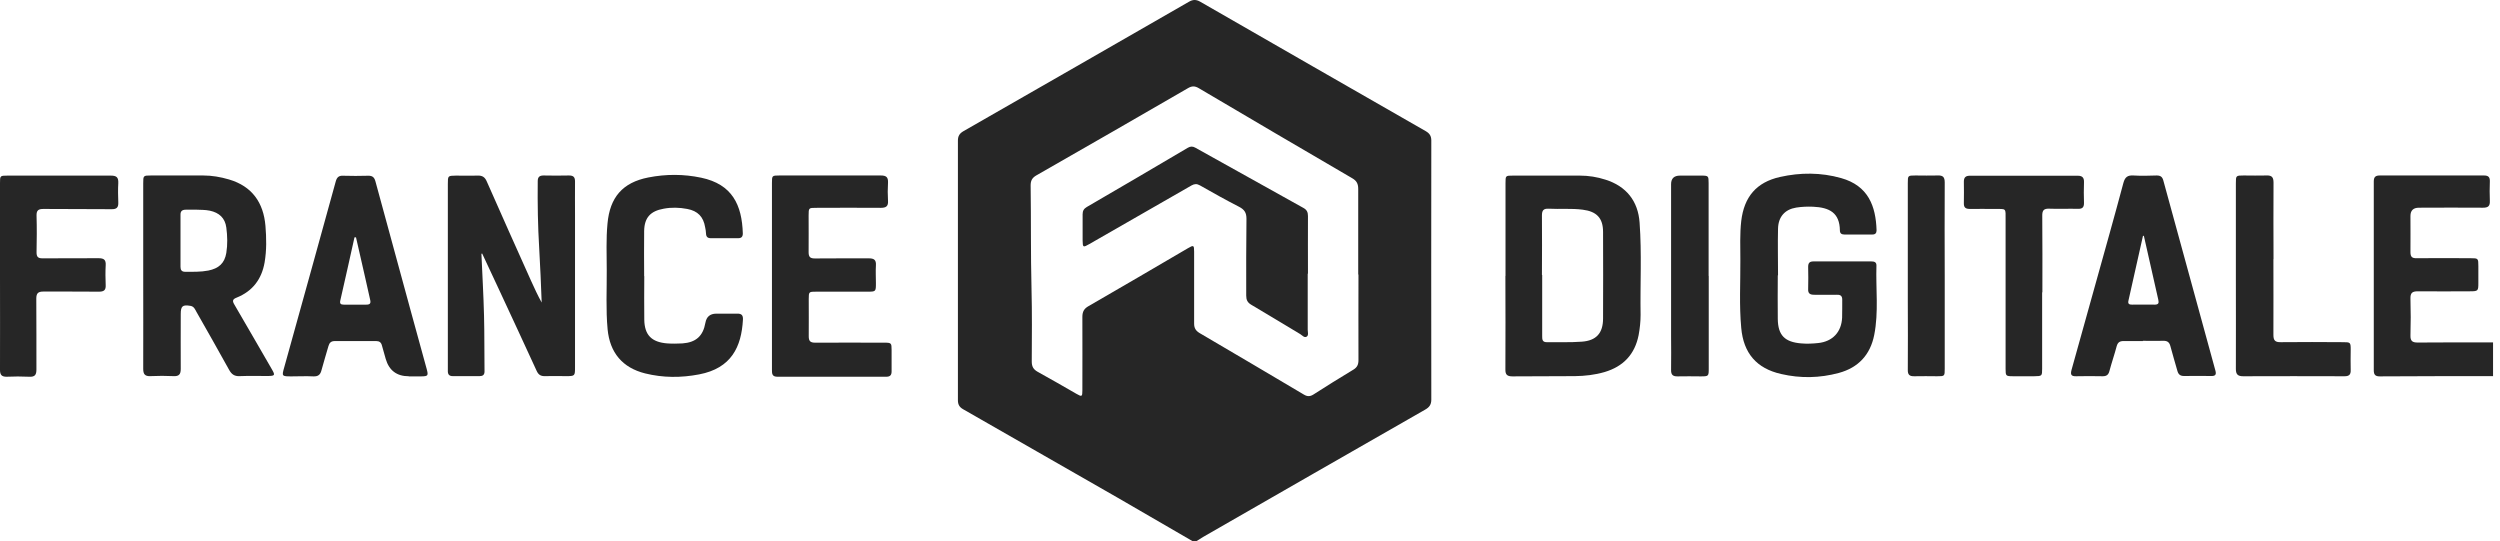
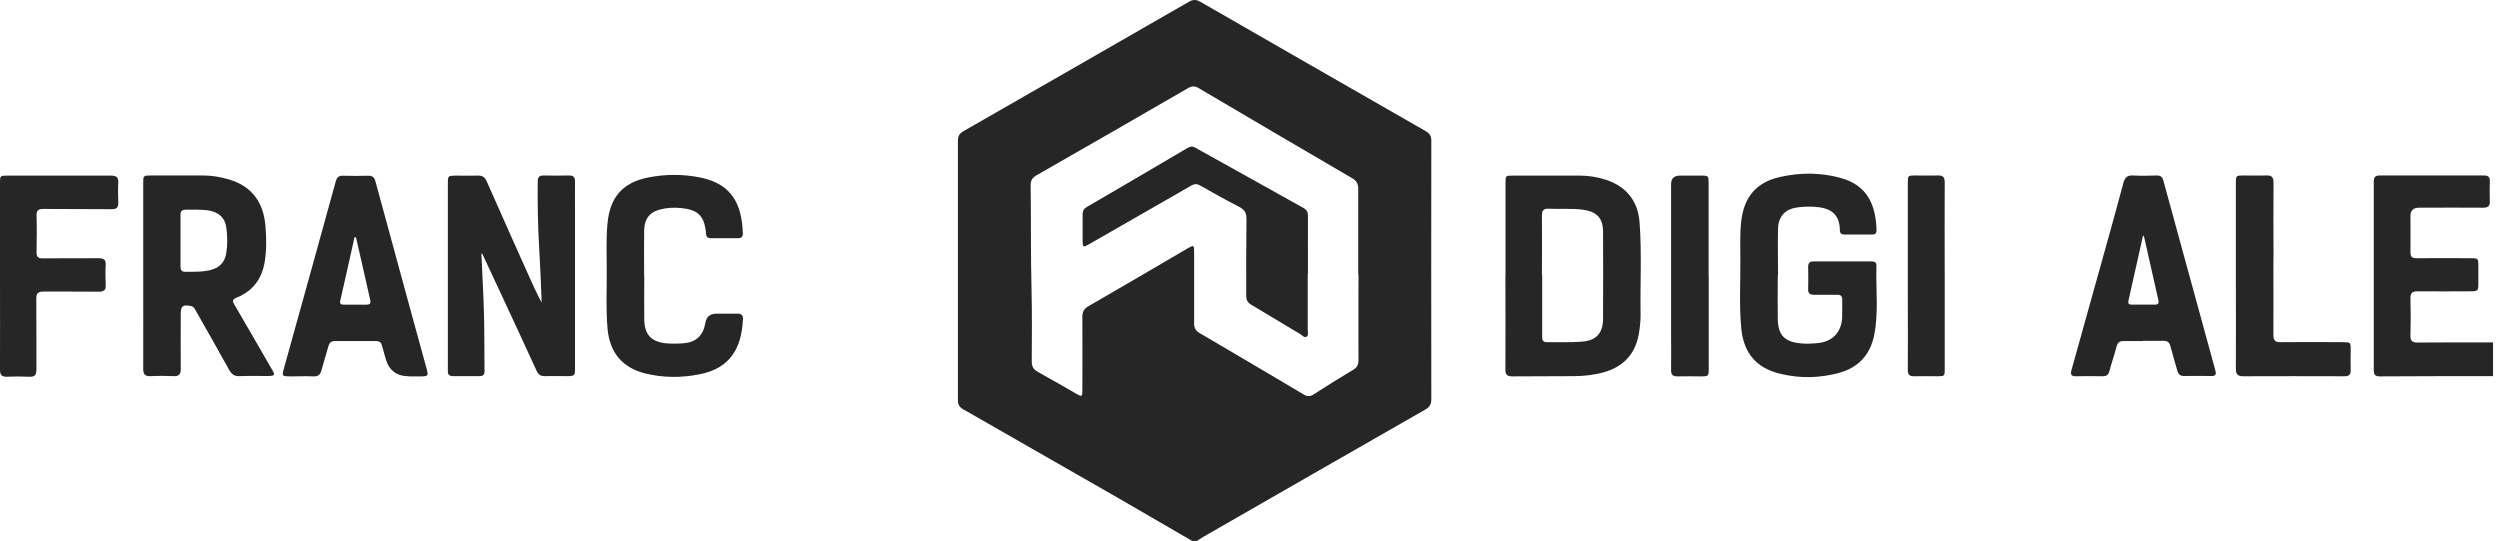
<svg xmlns="http://www.w3.org/2000/svg" width="254" height="55" viewBox="0 0 254 55" fill="none">
  <path d="M121.197 55C118.663 53.532 116.129 52.052 113.582 50.584C108.339 47.573 103.107 44.575 97.851 41.577C97.475 41.364 97.324 41.1 97.324 40.661C97.324 31.867 97.324 23.073 97.324 14.279C97.324 13.815 97.5 13.552 97.889 13.326C105.529 8.948 113.168 4.569 120.796 0.179C121.21 -0.06 121.536 -0.06 121.95 0.179C129.577 4.569 137.217 8.948 144.857 13.326C145.246 13.552 145.421 13.815 145.421 14.279C145.409 23.048 145.409 31.83 145.421 40.598C145.421 41.125 145.208 41.389 144.782 41.627C137.255 45.93 129.74 50.245 122.226 54.561C121.988 54.699 121.774 54.849 121.548 54.987H121.197V55ZM137.995 27.878C137.995 24.98 137.995 22.095 137.995 19.197C137.995 18.683 137.844 18.369 137.38 18.105C132.174 15.07 126.98 12.021 121.799 8.96C121.398 8.722 121.097 8.722 120.695 8.96C115.565 11.933 110.434 14.881 105.278 17.829C104.851 18.08 104.713 18.369 104.713 18.846C104.763 22.333 104.713 25.821 104.801 29.308C104.864 31.779 104.839 34.251 104.826 36.722C104.826 37.224 104.977 37.525 105.428 37.776C106.758 38.504 108.063 39.269 109.38 40.021C109.919 40.335 109.969 40.297 109.969 39.67C109.969 37.174 109.982 34.69 109.969 32.193C109.969 31.666 110.145 31.353 110.597 31.102C113.971 29.157 117.333 27.188 120.695 25.218C121.272 24.88 121.323 24.905 121.323 25.57C121.323 28.003 121.323 30.437 121.323 32.871C121.323 33.335 121.486 33.598 121.875 33.837C125.412 35.907 128.95 38.002 132.488 40.097C132.826 40.297 133.102 40.297 133.441 40.084C134.783 39.231 136.126 38.378 137.493 37.563C137.894 37.324 138.02 37.036 138.02 36.584C138.007 33.686 138.02 30.801 138.02 27.903L137.995 27.878Z" fill="#262626" />
  <path d="M253.294 38.215C249.455 38.215 245.617 38.215 241.778 38.24C241.326 38.24 241.176 38.064 241.176 37.625C241.176 31.227 241.176 24.829 241.176 18.431C241.176 17.98 241.351 17.829 241.79 17.829C245.316 17.829 248.853 17.829 252.378 17.829C252.843 17.829 252.981 18.017 252.968 18.444C252.943 19.096 252.943 19.748 252.968 20.401C252.993 20.928 252.805 21.103 252.278 21.103C250.108 21.078 247.937 21.103 245.767 21.103C245.19 21.103 244.902 21.384 244.902 21.944C244.902 23.173 244.914 24.403 244.902 25.619C244.902 26.109 245.077 26.247 245.541 26.234C247.36 26.209 249.192 26.234 251.011 26.234C251.789 26.234 251.801 26.247 251.801 27.05C251.801 27.627 251.801 28.204 251.801 28.768C251.801 29.559 251.764 29.596 250.948 29.596C249.179 29.596 247.411 29.621 245.654 29.596C245.065 29.596 244.889 29.772 244.902 30.349C244.939 31.591 244.939 32.845 244.902 34.087C244.889 34.652 245.102 34.802 245.642 34.802C248.188 34.777 250.748 34.79 253.294 34.79V38.24V38.215Z" fill="#262626" />
  <path d="M48.913 25.808C49.001 27.89 49.126 29.973 49.177 32.055C49.227 33.949 49.202 35.844 49.227 37.738C49.227 38.089 49.051 38.215 48.725 38.215C47.822 38.215 46.919 38.215 46.015 38.215C45.601 38.215 45.488 38.014 45.501 37.638C45.501 36.609 45.501 35.568 45.501 34.539C45.501 29.258 45.501 23.964 45.501 18.682C45.501 17.854 45.501 17.854 46.329 17.842C47.056 17.842 47.784 17.867 48.512 17.842C49.014 17.817 49.277 18.005 49.465 18.456C50.945 21.818 52.451 25.18 53.956 28.53C54.295 29.27 54.634 30.023 55.035 30.738C54.96 28.906 54.897 27.075 54.784 25.243C54.646 22.973 54.608 20.689 54.634 18.406C54.634 17.992 54.809 17.829 55.223 17.829C56.089 17.842 56.954 17.854 57.807 17.829C58.259 17.829 58.422 17.992 58.422 18.431C58.41 19.585 58.422 20.727 58.422 21.881C58.422 27.012 58.422 32.155 58.422 37.286C58.422 38.202 58.422 38.215 57.494 38.215C56.779 38.215 56.076 38.19 55.361 38.215C54.935 38.227 54.696 38.064 54.521 37.675C53.254 34.903 51.962 32.143 50.682 29.383C50.117 28.166 49.553 26.962 48.988 25.758C48.963 25.77 48.926 25.783 48.901 25.795L48.913 25.808Z" fill="#262626" />
  <path d="M152.96 28.028C152.96 24.892 152.96 21.743 152.96 18.607C152.96 17.842 152.96 17.842 153.726 17.842C155.984 17.842 158.254 17.842 160.512 17.842C161.403 17.842 162.269 17.98 163.122 18.256C165.229 18.921 166.434 20.426 166.584 22.634C166.81 25.758 166.634 28.869 166.684 31.992C166.684 32.682 166.609 33.372 166.484 34.05C166.095 36.007 164.928 37.236 163.021 37.801C162.03 38.089 161.027 38.202 160.011 38.215C157.903 38.24 155.796 38.215 153.675 38.24C153.136 38.24 152.935 38.077 152.948 37.525C152.973 34.363 152.948 31.202 152.948 28.041L152.96 28.028ZM156.686 27.94C156.686 30.01 156.686 32.08 156.686 34.138C156.686 34.464 156.686 34.765 157.138 34.765C158.33 34.752 159.521 34.803 160.701 34.715C162.181 34.614 162.871 33.849 162.871 32.356C162.883 29.433 162.883 26.498 162.871 23.562C162.871 22.145 162.206 21.48 160.801 21.304C159.647 21.154 158.505 21.267 157.351 21.204C156.812 21.179 156.661 21.38 156.661 21.894C156.686 23.901 156.661 25.908 156.661 27.928L156.686 27.94Z" fill="#262626" />
  <path d="M14.551 28.003C14.551 24.879 14.551 21.756 14.551 18.632C14.551 17.842 14.551 17.829 15.354 17.829C17.122 17.829 18.879 17.829 20.648 17.829C21.538 17.829 22.404 17.98 23.257 18.23C25.615 18.921 26.77 20.589 26.97 22.947C27.071 24.189 27.096 25.431 26.882 26.673C26.581 28.367 25.666 29.584 24.047 30.236C23.633 30.399 23.583 30.562 23.809 30.939C25.088 33.121 26.343 35.317 27.61 37.499C27.974 38.127 27.949 38.19 27.221 38.202C26.268 38.202 25.302 38.177 24.348 38.215C23.796 38.24 23.52 38.014 23.27 37.562C22.191 35.605 21.074 33.648 19.97 31.704C19.82 31.44 19.719 31.139 19.355 31.076C18.553 30.939 18.364 31.089 18.364 31.917C18.364 33.774 18.352 35.63 18.364 37.487C18.364 38.039 18.176 38.24 17.637 38.215C16.846 38.177 16.069 38.177 15.278 38.215C14.714 38.24 14.551 38.001 14.551 37.474C14.563 34.313 14.551 31.152 14.551 27.991V28.003ZM19.97 21.304C19.556 21.304 19.23 21.304 18.904 21.304C18.527 21.304 18.327 21.43 18.339 21.831C18.339 23.587 18.339 25.356 18.339 27.112C18.339 27.439 18.465 27.614 18.816 27.614C19.606 27.614 20.384 27.639 21.162 27.489C22.228 27.275 22.818 26.748 22.994 25.695C23.131 24.842 23.106 23.976 22.994 23.123C22.868 22.145 22.266 21.605 21.312 21.404C20.836 21.304 20.359 21.329 19.97 21.304Z" fill="#262626" />
  <path d="M180.623 27.991C180.623 29.471 180.598 30.939 180.623 32.419C180.648 34.075 181.338 34.752 183.006 34.89C183.583 34.94 184.16 34.915 184.725 34.853C186.193 34.702 187.096 33.736 187.159 32.268C187.184 31.679 187.158 31.077 187.171 30.487C187.184 30.085 187.021 29.935 186.632 29.948C185.866 29.96 185.101 29.948 184.323 29.948C183.884 29.948 183.684 29.809 183.709 29.358C183.734 28.618 183.721 27.865 183.709 27.112C183.709 26.724 183.847 26.56 184.248 26.56C186.205 26.56 188.162 26.56 190.119 26.56C190.42 26.56 190.659 26.623 190.646 26.987C190.571 29.333 190.884 31.704 190.42 34.037C190.019 36.044 188.814 37.349 186.832 37.889C184.888 38.415 182.931 38.453 180.974 38.001C178.465 37.437 177.135 35.881 176.909 33.31C176.696 31.014 176.834 28.718 176.821 26.422C176.821 25.105 176.759 23.788 176.909 22.458C177.198 20.012 178.44 18.519 180.848 17.98C182.918 17.515 185.013 17.515 187.058 18.093C189.818 18.87 190.583 20.94 190.659 23.399C190.659 23.675 190.533 23.826 190.245 23.826C189.291 23.826 188.325 23.826 187.372 23.826C187.096 23.826 186.933 23.7 186.933 23.412C186.908 21.63 185.891 21.078 184.21 21.003C183.633 20.978 183.056 21.003 182.492 21.091C181.338 21.279 180.673 22.032 180.648 23.236C180.61 24.804 180.648 26.372 180.648 27.953L180.623 27.991Z" fill="#262626" />
  <path d="M217.717 34.651C217.065 34.651 216.412 34.651 215.76 34.651C215.371 34.651 215.17 34.777 215.057 35.166C214.832 36.019 214.543 36.847 214.317 37.7C214.217 38.089 214.016 38.227 213.627 38.227C212.724 38.214 211.821 38.202 210.918 38.227C210.403 38.239 210.353 38.026 210.466 37.587C211.294 34.639 212.109 31.678 212.937 28.73C213.878 25.355 214.832 21.981 215.735 18.594C215.898 17.992 216.161 17.791 216.763 17.829C217.541 17.879 218.332 17.854 219.122 17.829C219.523 17.829 219.699 17.979 219.799 18.355C221.556 24.791 223.312 31.214 225.081 37.637C225.194 38.038 225.106 38.214 224.667 38.202C223.751 38.189 222.823 38.189 221.907 38.202C221.505 38.202 221.317 38.038 221.217 37.662C220.991 36.834 220.728 36.006 220.514 35.178C220.414 34.777 220.201 34.614 219.787 34.626C219.097 34.651 218.407 34.626 217.717 34.626V34.651ZM217.83 23.976L217.729 23.951C217.24 26.146 216.738 28.354 216.249 30.549C216.174 30.875 216.324 30.951 216.613 30.951C217.378 30.951 218.143 30.938 218.909 30.951C219.298 30.951 219.36 30.8 219.285 30.461C218.796 28.304 218.306 26.133 217.817 23.963L217.83 23.976Z" fill="#262626" />
  <path d="M41.536 38.228C40.315 38.228 39.533 37.642 39.19 36.471C39.052 36.007 38.926 35.556 38.801 35.091C38.726 34.79 38.538 34.652 38.224 34.652C36.819 34.652 35.426 34.652 34.022 34.652C33.645 34.652 33.469 34.815 33.369 35.167C33.143 35.982 32.88 36.785 32.667 37.6C32.554 38.065 32.328 38.265 31.826 38.24C31.099 38.203 30.371 38.24 29.643 38.24C28.615 38.24 28.615 38.24 28.891 37.274C29.844 33.849 30.797 30.412 31.751 26.975C32.541 24.14 33.331 21.292 34.109 18.444C34.222 18.03 34.41 17.829 34.862 17.855C35.703 17.88 36.556 17.88 37.396 17.855C37.848 17.842 38.036 18.018 38.149 18.444C39.353 22.885 40.57 27.314 41.774 31.742C42.301 33.661 42.828 35.581 43.355 37.5C43.531 38.165 43.493 38.228 42.803 38.24C42.376 38.24 41.962 38.24 41.536 38.24V38.228ZM36.167 24.114C36.167 24.114 36.066 24.114 36.016 24.114C35.539 26.26 35.063 28.405 34.573 30.538C34.498 30.864 34.636 30.951 34.925 30.951C35.69 30.951 36.455 30.951 37.22 30.951C37.584 30.951 37.697 30.826 37.609 30.462C37.421 29.684 37.271 28.894 37.082 28.116C36.781 26.774 36.468 25.444 36.167 24.102V24.114Z" fill="#262626" />
-   <path d="M78.43 27.978C78.43 24.854 78.43 21.731 78.43 18.607C78.43 17.842 78.43 17.829 79.195 17.829C82.632 17.829 86.07 17.829 89.494 17.829C90.046 17.829 90.247 18.005 90.222 18.557C90.184 19.171 90.184 19.786 90.222 20.401C90.26 20.965 90.021 21.116 89.482 21.116C87.299 21.091 85.104 21.116 82.921 21.116C82.168 21.116 82.156 21.116 82.156 21.894C82.156 23.136 82.168 24.39 82.156 25.632C82.156 26.121 82.331 26.259 82.795 26.259C84.614 26.234 86.446 26.259 88.265 26.247C88.817 26.247 89.03 26.41 88.993 26.974C88.955 27.564 88.993 28.166 88.993 28.756C88.993 29.621 88.993 29.634 88.139 29.634C86.408 29.634 84.69 29.634 82.958 29.634C82.181 29.634 82.168 29.634 82.168 30.387C82.168 31.654 82.181 32.921 82.168 34.175C82.168 34.652 82.331 34.815 82.808 34.815C85.154 34.802 87.487 34.815 89.833 34.815C90.561 34.815 90.586 34.852 90.586 35.555C90.586 36.283 90.586 37.01 90.586 37.738C90.586 38.127 90.423 38.277 90.034 38.277C86.346 38.277 82.67 38.277 78.982 38.277C78.43 38.277 78.43 37.951 78.43 37.562C78.43 34.388 78.43 31.202 78.43 28.028V27.978Z" fill="#262626" />
  <path d="M65.459 28.053C65.459 29.534 65.434 31.001 65.459 32.482C65.484 34.05 66.212 34.765 67.792 34.89C68.307 34.928 68.821 34.915 69.335 34.89C70.703 34.79 71.43 34.15 71.669 32.795C71.777 32.185 72.141 31.875 72.76 31.867C73.475 31.867 74.178 31.88 74.893 31.867C75.357 31.854 75.507 32.043 75.482 32.482C75.332 35.229 74.316 37.412 71.029 38.039C69.197 38.39 67.366 38.39 65.547 37.939C63.239 37.362 61.959 35.831 61.733 33.46C61.545 31.453 61.658 29.446 61.645 27.426C61.645 25.858 61.57 24.29 61.721 22.722C61.959 20.05 63.251 18.544 65.873 18.03C67.654 17.679 69.461 17.679 71.242 18.055C74.403 18.72 75.382 20.827 75.47 23.713C75.47 24.052 75.332 24.202 74.993 24.202C74.077 24.202 73.149 24.202 72.233 24.202C71.894 24.202 71.744 24.064 71.731 23.725C71.731 23.512 71.681 23.311 71.644 23.098C71.468 22.019 70.891 21.43 69.825 21.229C69.022 21.078 68.231 21.053 67.428 21.204C66.099 21.442 65.472 22.095 65.446 23.462C65.421 24.992 65.446 26.523 65.446 28.053H65.459Z" fill="#262626" />
  <path d="M0 28.028C0 24.892 0 21.743 0 18.607C0 17.854 0 17.842 0.778 17.842C4.265 17.842 7.765 17.842 11.253 17.842C11.83 17.842 12.043 18.005 12.018 18.595C11.98 19.247 11.993 19.899 12.018 20.552C12.043 21.066 11.867 21.267 11.328 21.254C9.02 21.229 6.724 21.254 4.416 21.229C3.901 21.229 3.701 21.367 3.713 21.906C3.751 23.148 3.738 24.403 3.713 25.645C3.713 26.096 3.864 26.247 4.315 26.247C6.21 26.234 8.117 26.247 10.011 26.234C10.563 26.234 10.776 26.397 10.738 26.962C10.701 27.627 10.713 28.304 10.738 28.969C10.764 29.471 10.563 29.634 10.061 29.634C8.179 29.609 6.298 29.634 4.416 29.622C3.864 29.622 3.688 29.797 3.688 30.349C3.713 32.745 3.688 35.141 3.701 37.537C3.701 38.077 3.55 38.303 2.986 38.277C2.195 38.24 1.418 38.24 0.627 38.277C0.151 38.265 0 38.064 0 37.575C0.013 34.389 0 31.215 0 28.028Z" fill="#262626" />
  <path d="M230.978 26.322C230.978 28.894 230.99 31.453 230.978 34.025C230.978 34.614 231.166 34.777 231.743 34.765C233.85 34.74 235.971 34.752 238.078 34.765C238.793 34.765 238.831 34.79 238.831 35.505C238.831 36.195 238.806 36.885 238.831 37.575C238.856 38.089 238.643 38.24 238.153 38.227C234.741 38.215 231.316 38.215 227.904 38.227C227.352 38.227 227.164 38.026 227.164 37.487C227.177 34.388 227.164 31.277 227.164 28.179C227.164 24.992 227.164 21.818 227.164 18.632C227.164 17.842 227.164 17.829 227.967 17.829C228.732 17.829 229.51 17.854 230.275 17.829C230.84 17.804 230.99 18.03 230.99 18.569C230.965 21.153 230.99 23.738 230.99 26.334L230.978 26.322Z" fill="#262626" />
-   <path d="M207.481 29.709C207.481 32.293 207.481 34.877 207.481 37.461C207.481 38.201 207.469 38.214 206.691 38.226C205.963 38.226 205.236 38.226 204.508 38.226C203.793 38.226 203.768 38.189 203.768 37.474C203.768 32.443 203.768 27.4 203.768 22.37C203.768 21.09 203.881 21.241 202.626 21.228C201.799 21.228 200.971 21.216 200.155 21.228C199.716 21.228 199.515 21.103 199.528 20.639C199.54 19.911 199.54 19.183 199.528 18.456C199.528 18.004 199.729 17.854 200.155 17.854C203.806 17.854 207.444 17.854 211.094 17.854C211.558 17.854 211.747 18.042 211.734 18.506C211.709 19.208 211.709 19.923 211.734 20.626C211.734 21.078 211.558 21.228 211.119 21.216C210.166 21.191 209.2 21.241 208.247 21.203C207.67 21.178 207.481 21.341 207.494 21.943C207.519 24.527 207.506 27.112 207.506 29.696L207.481 29.709Z" fill="#262626" />
  <path d="M173.608 28.041C173.608 31.165 173.608 34.288 173.608 37.412C173.608 38.227 173.608 38.24 172.767 38.24C172.002 38.24 171.237 38.215 170.459 38.24C169.97 38.252 169.769 38.089 169.782 37.575C169.807 36.421 169.782 35.279 169.782 34.125C169.782 28.994 169.782 23.851 169.782 18.72C169.782 18.134 170.083 17.842 170.685 17.842C171.4 17.842 172.103 17.842 172.818 17.842C173.583 17.842 173.595 17.867 173.595 18.607C173.595 21.743 173.595 24.892 173.595 28.028L173.608 28.041Z" fill="#262626" />
  <path d="M197.584 28.041C197.584 31.177 197.584 34.326 197.584 37.462C197.584 38.215 197.584 38.227 196.806 38.227C196.041 38.227 195.275 38.202 194.498 38.227C193.996 38.24 193.82 38.064 193.833 37.562C193.858 35.229 193.833 32.883 193.833 30.55C193.833 26.561 193.833 22.584 193.833 18.595C193.833 17.842 193.833 17.829 194.61 17.829C195.363 17.829 196.103 17.854 196.856 17.829C197.408 17.804 197.584 17.992 197.584 18.544C197.558 21.706 197.584 24.867 197.584 28.028V28.041Z" fill="#262626" />
  <path d="M132.864 27.803C132.864 29.698 132.864 31.592 132.864 33.499C132.864 33.737 132.976 34.063 132.763 34.201C132.525 34.352 132.312 34.076 132.111 33.95C130.442 32.959 128.799 31.943 127.13 30.965C126.742 30.739 126.616 30.463 126.616 30.036C126.616 27.427 126.604 24.83 126.641 22.221C126.641 21.606 126.428 21.292 125.901 21.016C124.559 20.326 123.229 19.586 121.912 18.834C121.598 18.658 121.372 18.671 121.071 18.834C117.609 20.828 114.147 22.81 110.684 24.793C110.032 25.169 110.007 25.144 109.994 24.416C109.994 23.538 109.994 22.647 109.994 21.769C109.994 21.418 110.12 21.205 110.421 21.029C113.845 19.034 117.283 17.027 120.695 15.007C120.958 14.857 121.184 14.857 121.448 15.007C125.098 17.052 128.749 19.084 132.412 21.117C132.763 21.305 132.889 21.543 132.889 21.945C132.876 23.902 132.889 25.859 132.889 27.803H132.864Z" fill="#262626" />
</svg>